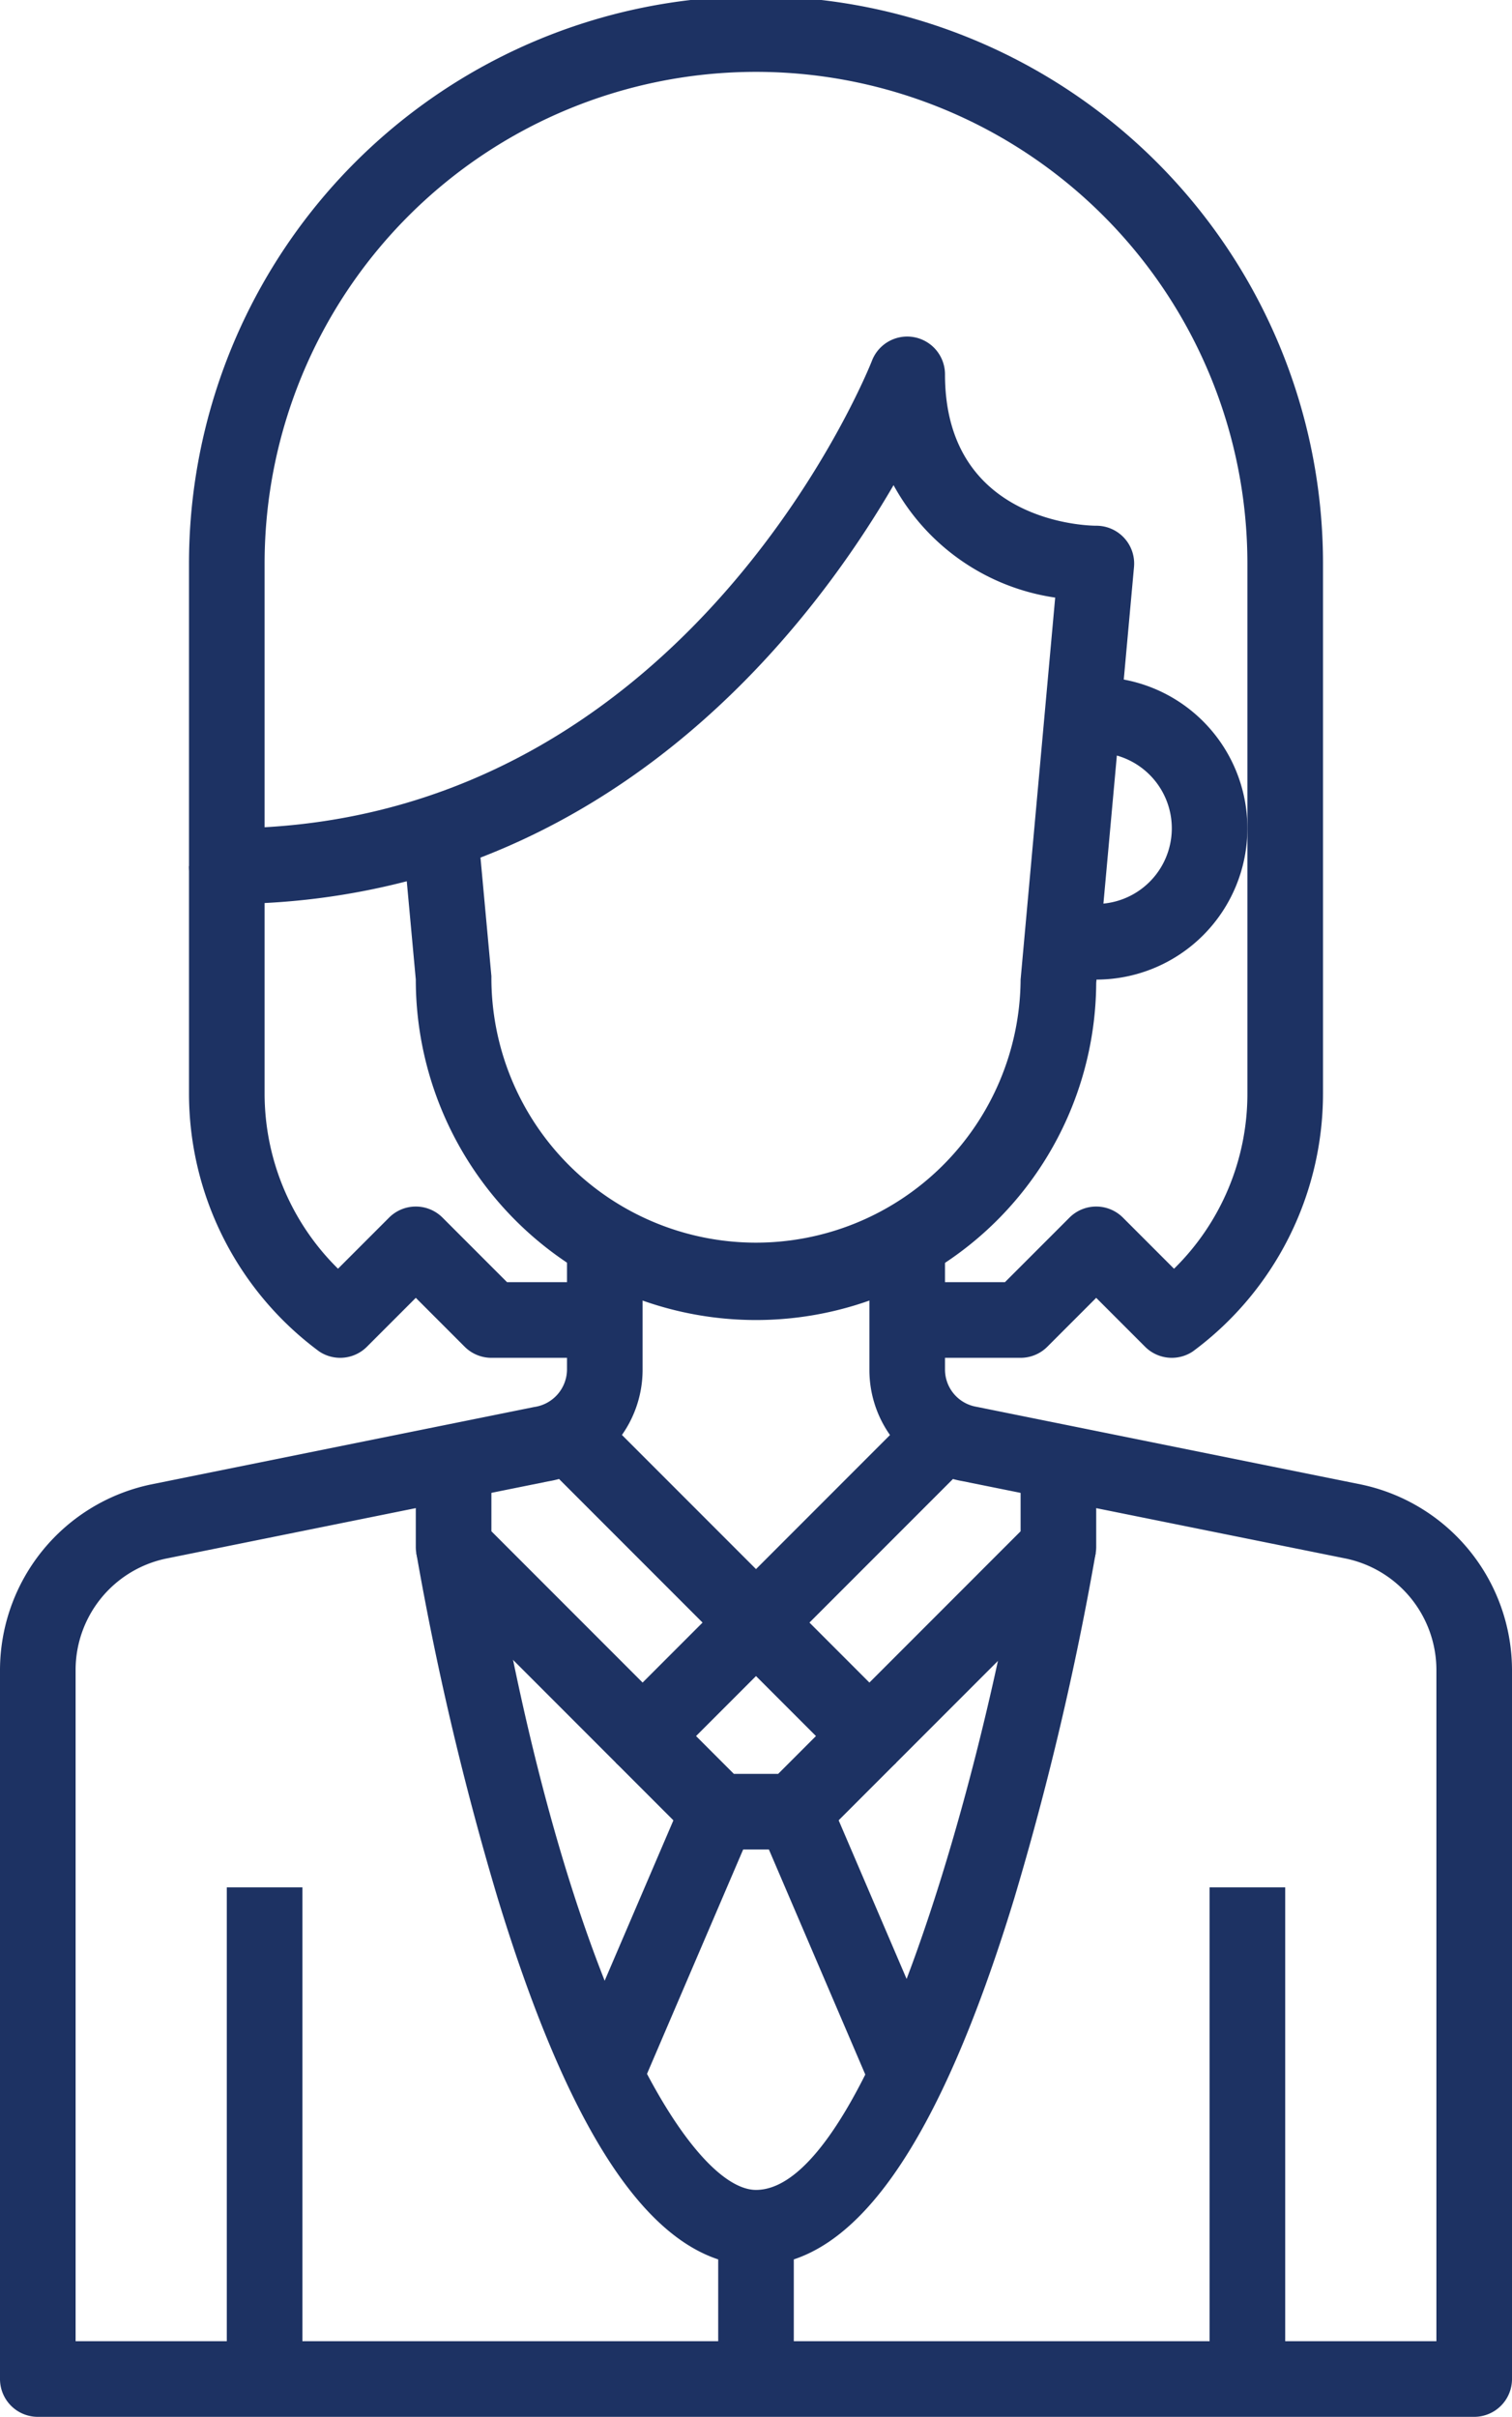
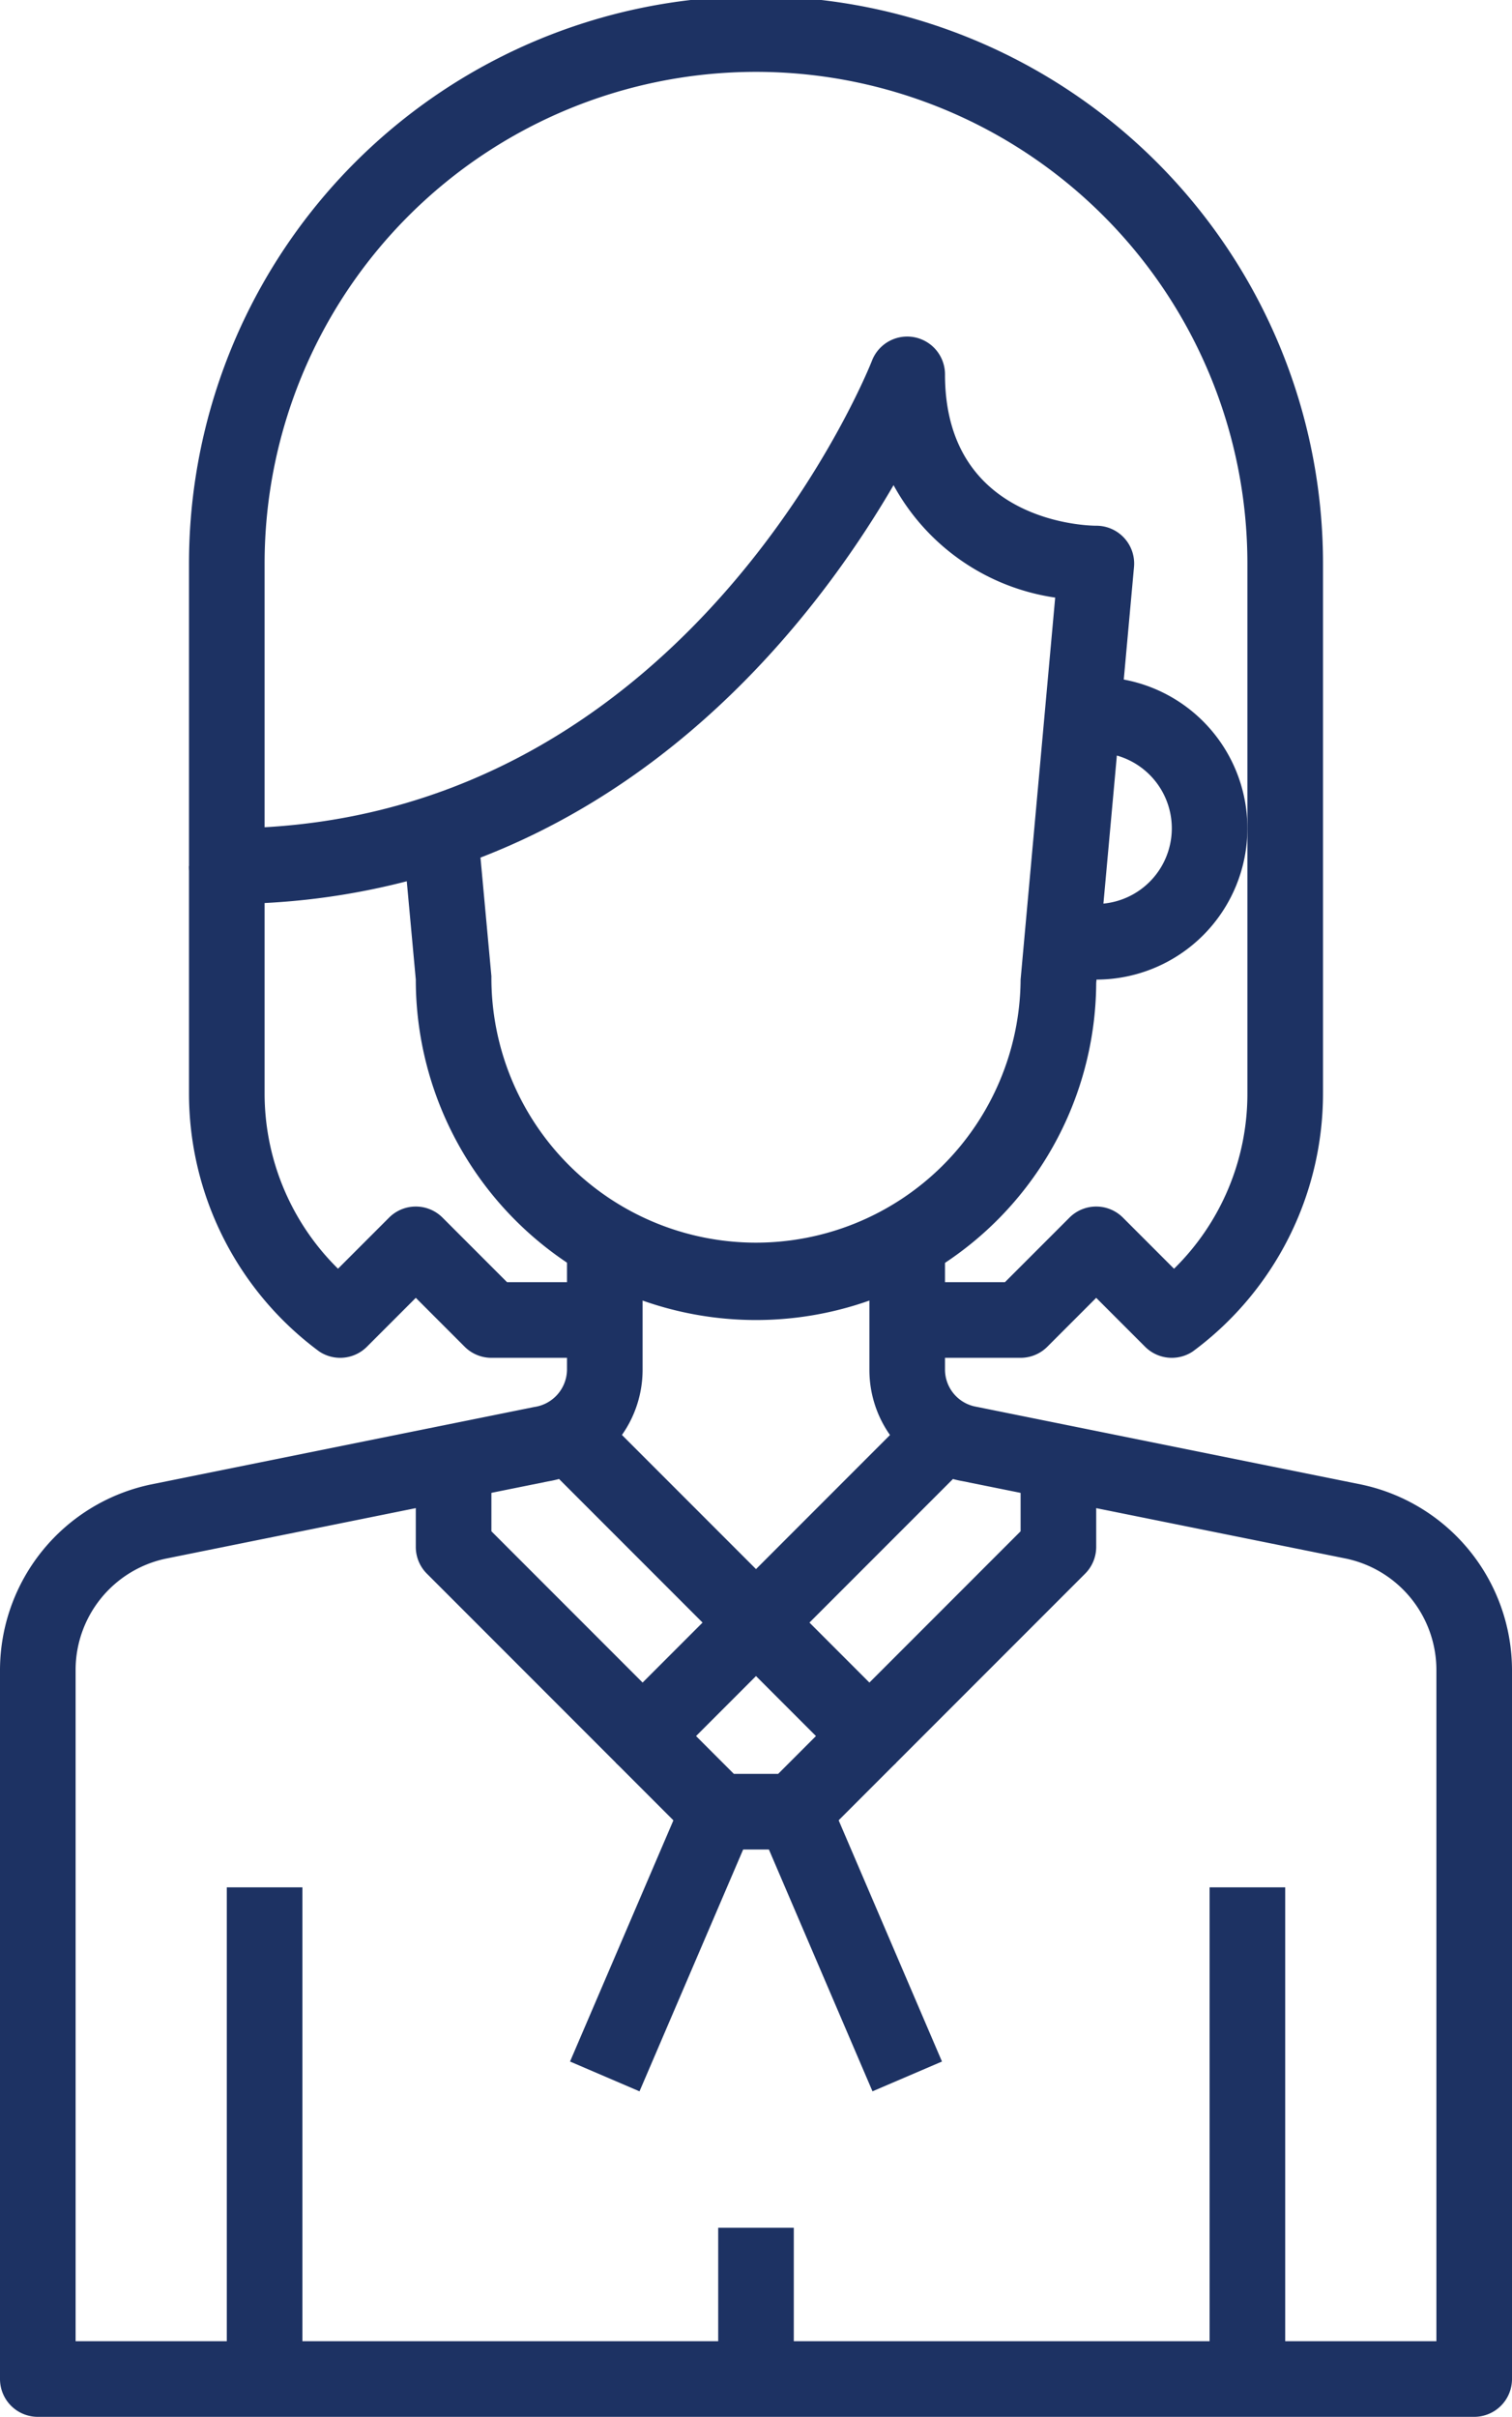
<svg xmlns="http://www.w3.org/2000/svg" fill="#1d3263" height="63.9" preserveAspectRatio="xMidYMid meet" version="1" viewBox="12.0 0.1 40.0 63.9" width="40" zoomAndPan="magnify">
  <g data-name="02-woman" id="change1_1">
    <path d="M43,36a1,1,0,0,1-.707-.293L41,34.414l-1.293,1.293A1,1,0,0,1,39,36H36V34.063A9,9,0,0,1,23,26l-.239-2.6A18.814,18.814,0,0,1,18,24a1,1,0,0,1-1-1V15a15,15,0,0,1,30,0V29a8.479,8.479,0,0,1-3.445,6.832A1,1,0,0,1,43,36Zm-6.875-2h2.461l1.707-1.707a1,1,0,0,1,1.414,0l1.352,1.352A6.478,6.478,0,0,0,45,29V15a13,13,0,0,0-26,0v6.972C30.439,21.328,35.021,9.761,35.066,9.641A1,1,0,0,1,37,10c0,3.955,3.837,4,4,4a1,1,0,0,1,1,1.09l-1,11A8.932,8.932,0,0,1,36.125,34ZM24.711,22.774,25,25.91A7,7,0,1,0,39,26l.915-10.1a5.824,5.824,0,0,1-4.276-2.973C33.926,15.868,30.435,20.565,24.711,22.774Z" fill="inherit" />
    <path d="M21,36a1,1,0,0,1-.555-.168A8.479,8.479,0,0,1,17,29V23h2v6a6.5,6.5,0,0,0,1.942,4.644l1.351-1.351a1,1,0,0,1,1.414,0L25.414,34H28v2H25a1,1,0,0,1-.707-.293L23,34.414l-1.293,1.293A1,1,0,0,1,21,36Z" fill="inherit" />
    <path d="M51,64H13a1,1,0,0,1-1-1V44.246a5.022,5.022,0,0,1,3.97-4.893L26.135,37.3A1.008,1.008,0,0,0,27,36.309V33h2v3.309a2.993,2.993,0,0,1-2.5,2.958L16.374,41.312A3.01,3.01,0,0,0,14,44.246V62H50V44.246a3.013,3.013,0,0,0-2.382-2.936L37.47,39.262A2.985,2.985,0,0,1,35,36.309V33h2v3.309a1,1,0,0,0,.834.986l10.188,2.057A5.023,5.023,0,0,1,52,44.246V63A1,1,0,0,1,51,64Z" fill="inherit" />
-     <path d="M44 50H46V63H44z" fill="inherit" />
+     <path d="M44 50H46V63H44" fill="inherit" />
    <path d="M18 50H20V63H18z" fill="inherit" />
    <path d="M41,26H40V24h1a2,2,0,0,0,0-4H40V18h1a4,4,0,0,1,0,8Z" fill="inherit" />
    <path d="M32,44a1,1,0,0,1-.707-.293l-5-5,1.414-1.414L32,41.586l4.293-4.293,1.414,1.414-5,5A1,1,0,0,1,32,44Z" fill="inherit" />
    <path d="M35,47a1,1,0,0,1-.707-.293l-3-3,1.414-1.414L35,44.586l4-4V38h2v3a1,1,0,0,1-.293.707l-5,5A1,1,0,0,1,35,47Z" fill="inherit" />
    <path d="M29,47a1,1,0,0,1-.707-.293l-5-5A1,1,0,0,1,23,41V38h2v2.586l4,4,2.293-2.293,1.414,1.414-3,3A1,1,0,0,1,29,47Z" fill="inherit" />
    <path d="M33,49H31a1,1,0,0,1-.707-.293l-2-2,1.414-1.414L31.414,47h1.172l1.707-1.707,1.414,1.414-2,2A1,1,0,0,1,33,49Z" fill="inherit" />
-     <path d="M32,60c-2.6,0-4.835-3.175-6.832-9.708a80.084,80.084,0,0,1-2.154-9.127l1.972-.33C26.961,52.675,30.277,58,32,58c2.833,0,5.86-10.242,7.014-17.165l1.972.33a80.084,80.084,0,0,1-2.154,9.127C36.835,56.825,34.6,60,32,60Z" fill="inherit" />
    <path d="M25.692 50.5H33.308V52.5H25.692z" fill="inherit" transform="rotate(-66.79 29.5 51.5)" />
    <path d="M33.5 47.692H35.5V55.308H33.5z" fill="inherit" transform="rotate(-23.199 34.499 51.498)" />
    <path d="M31 59H33V63H31z" fill="inherit" />
  </g>
</svg>